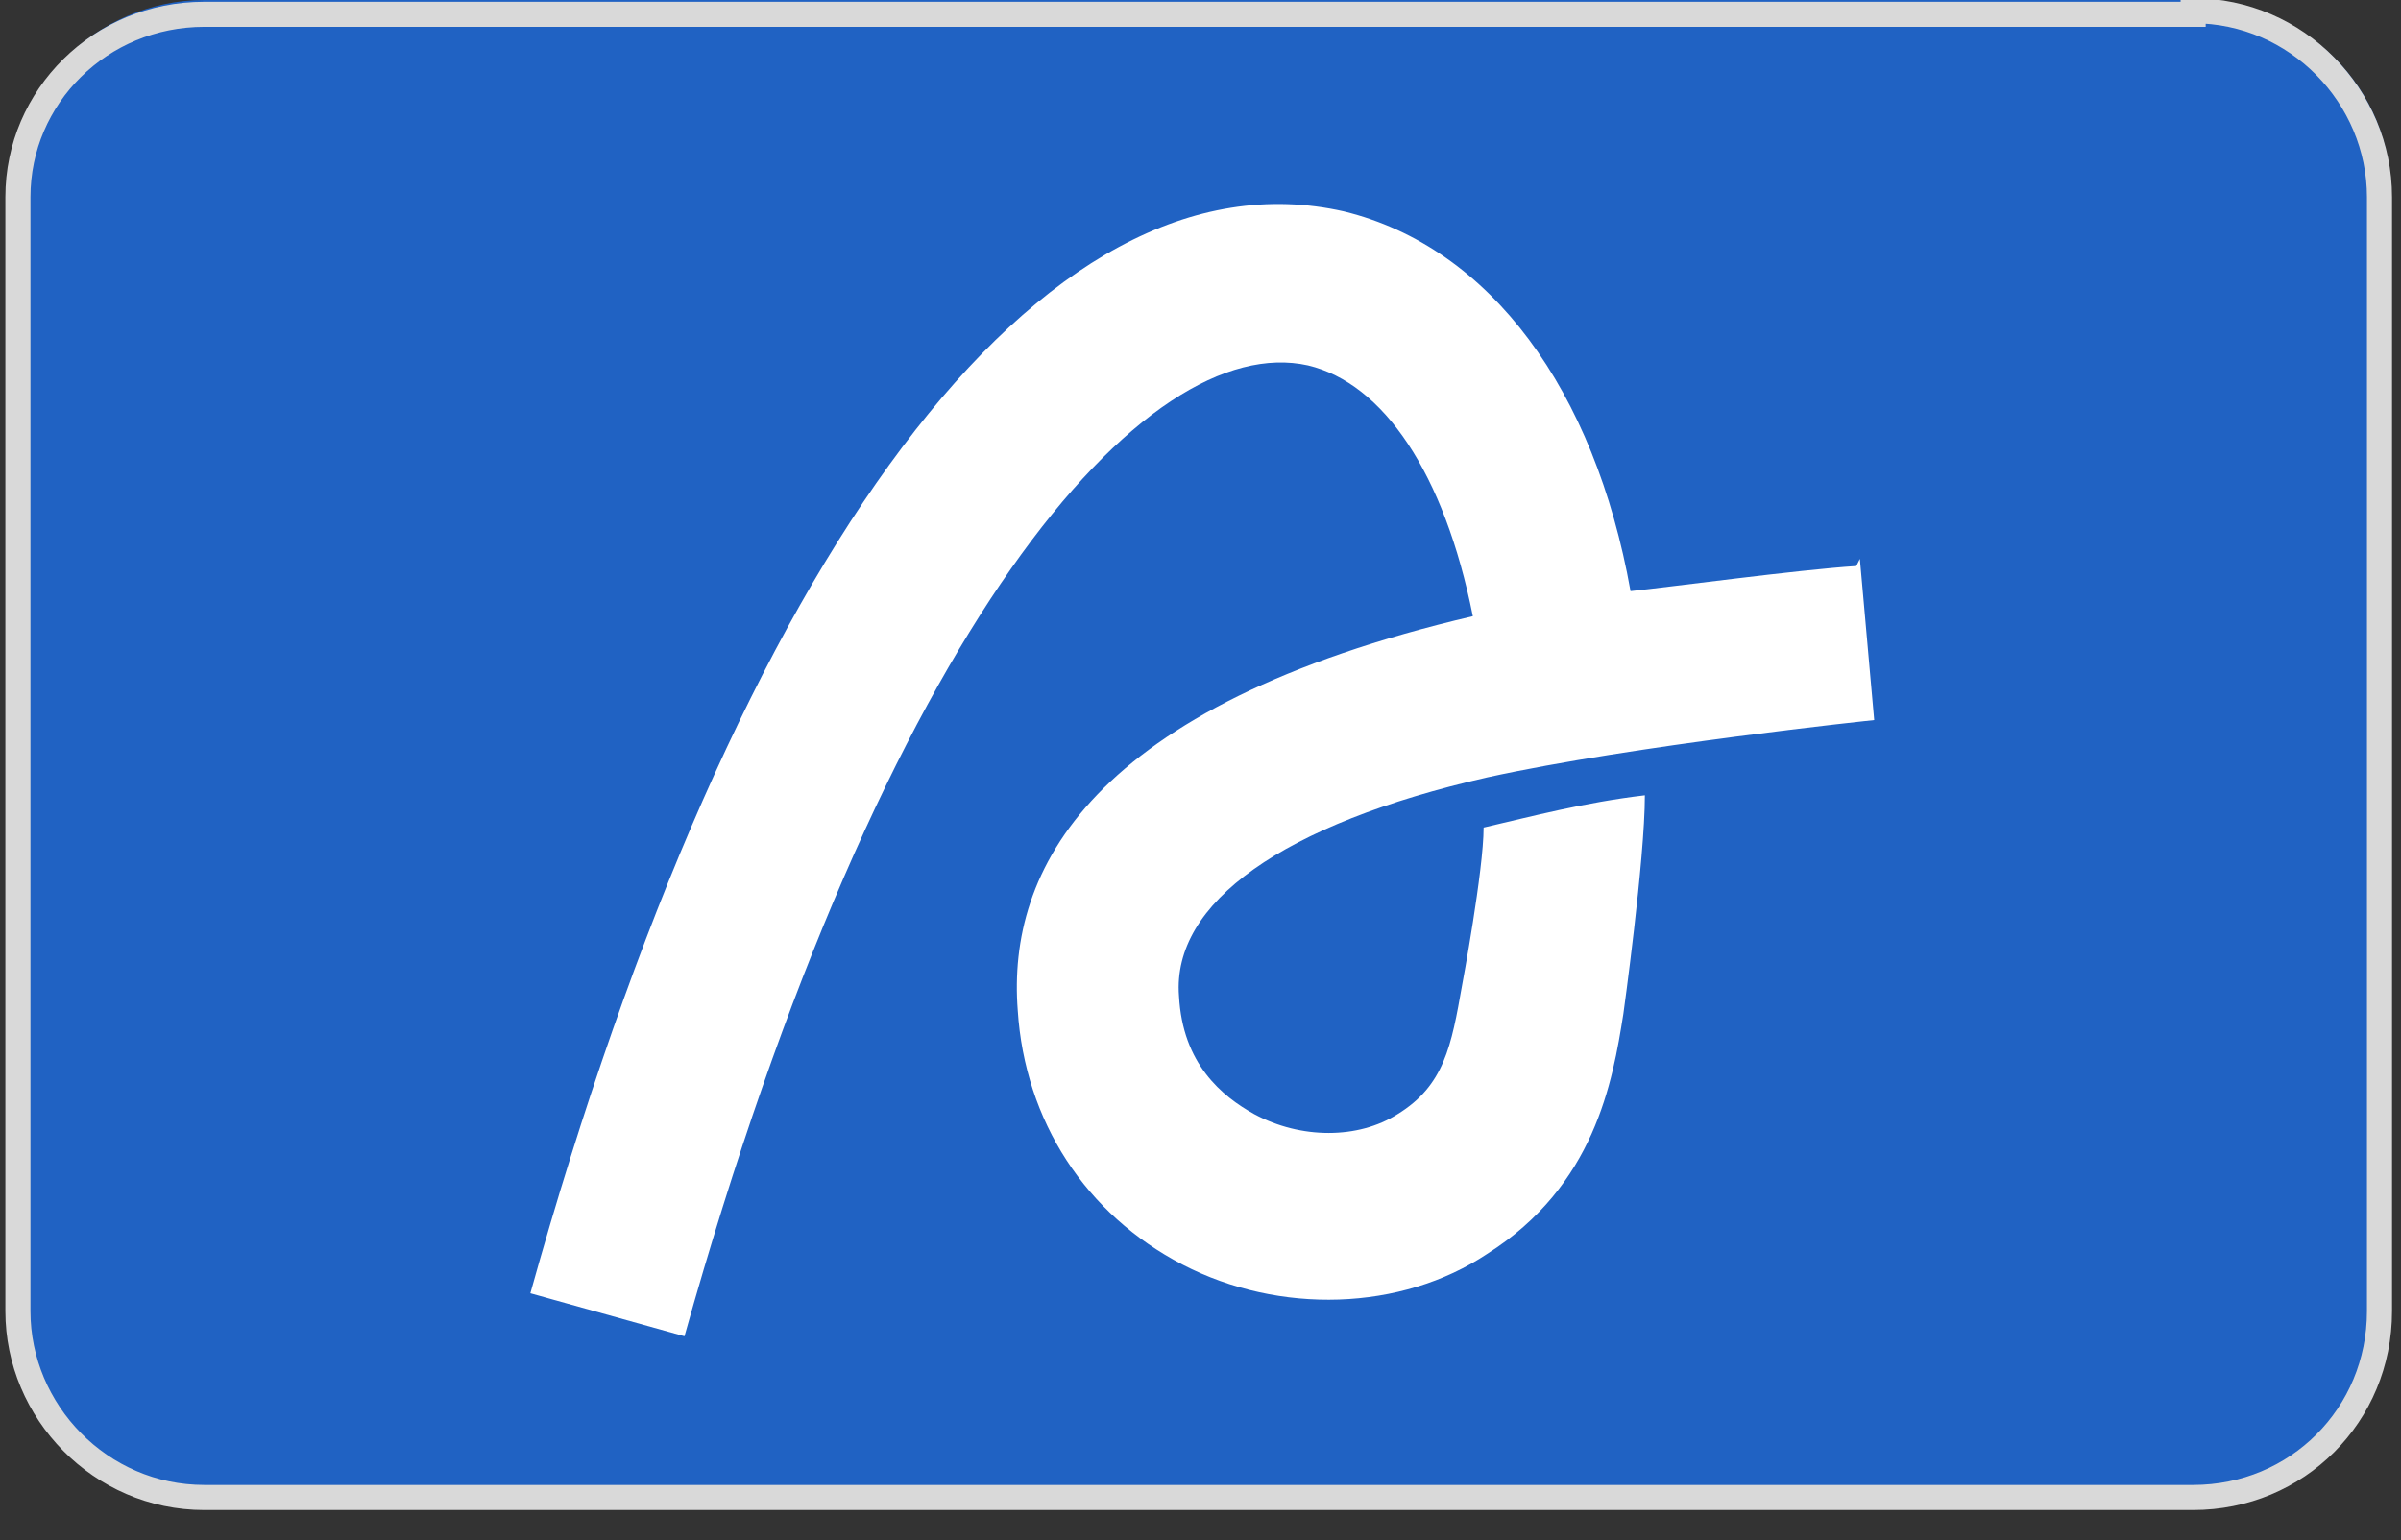
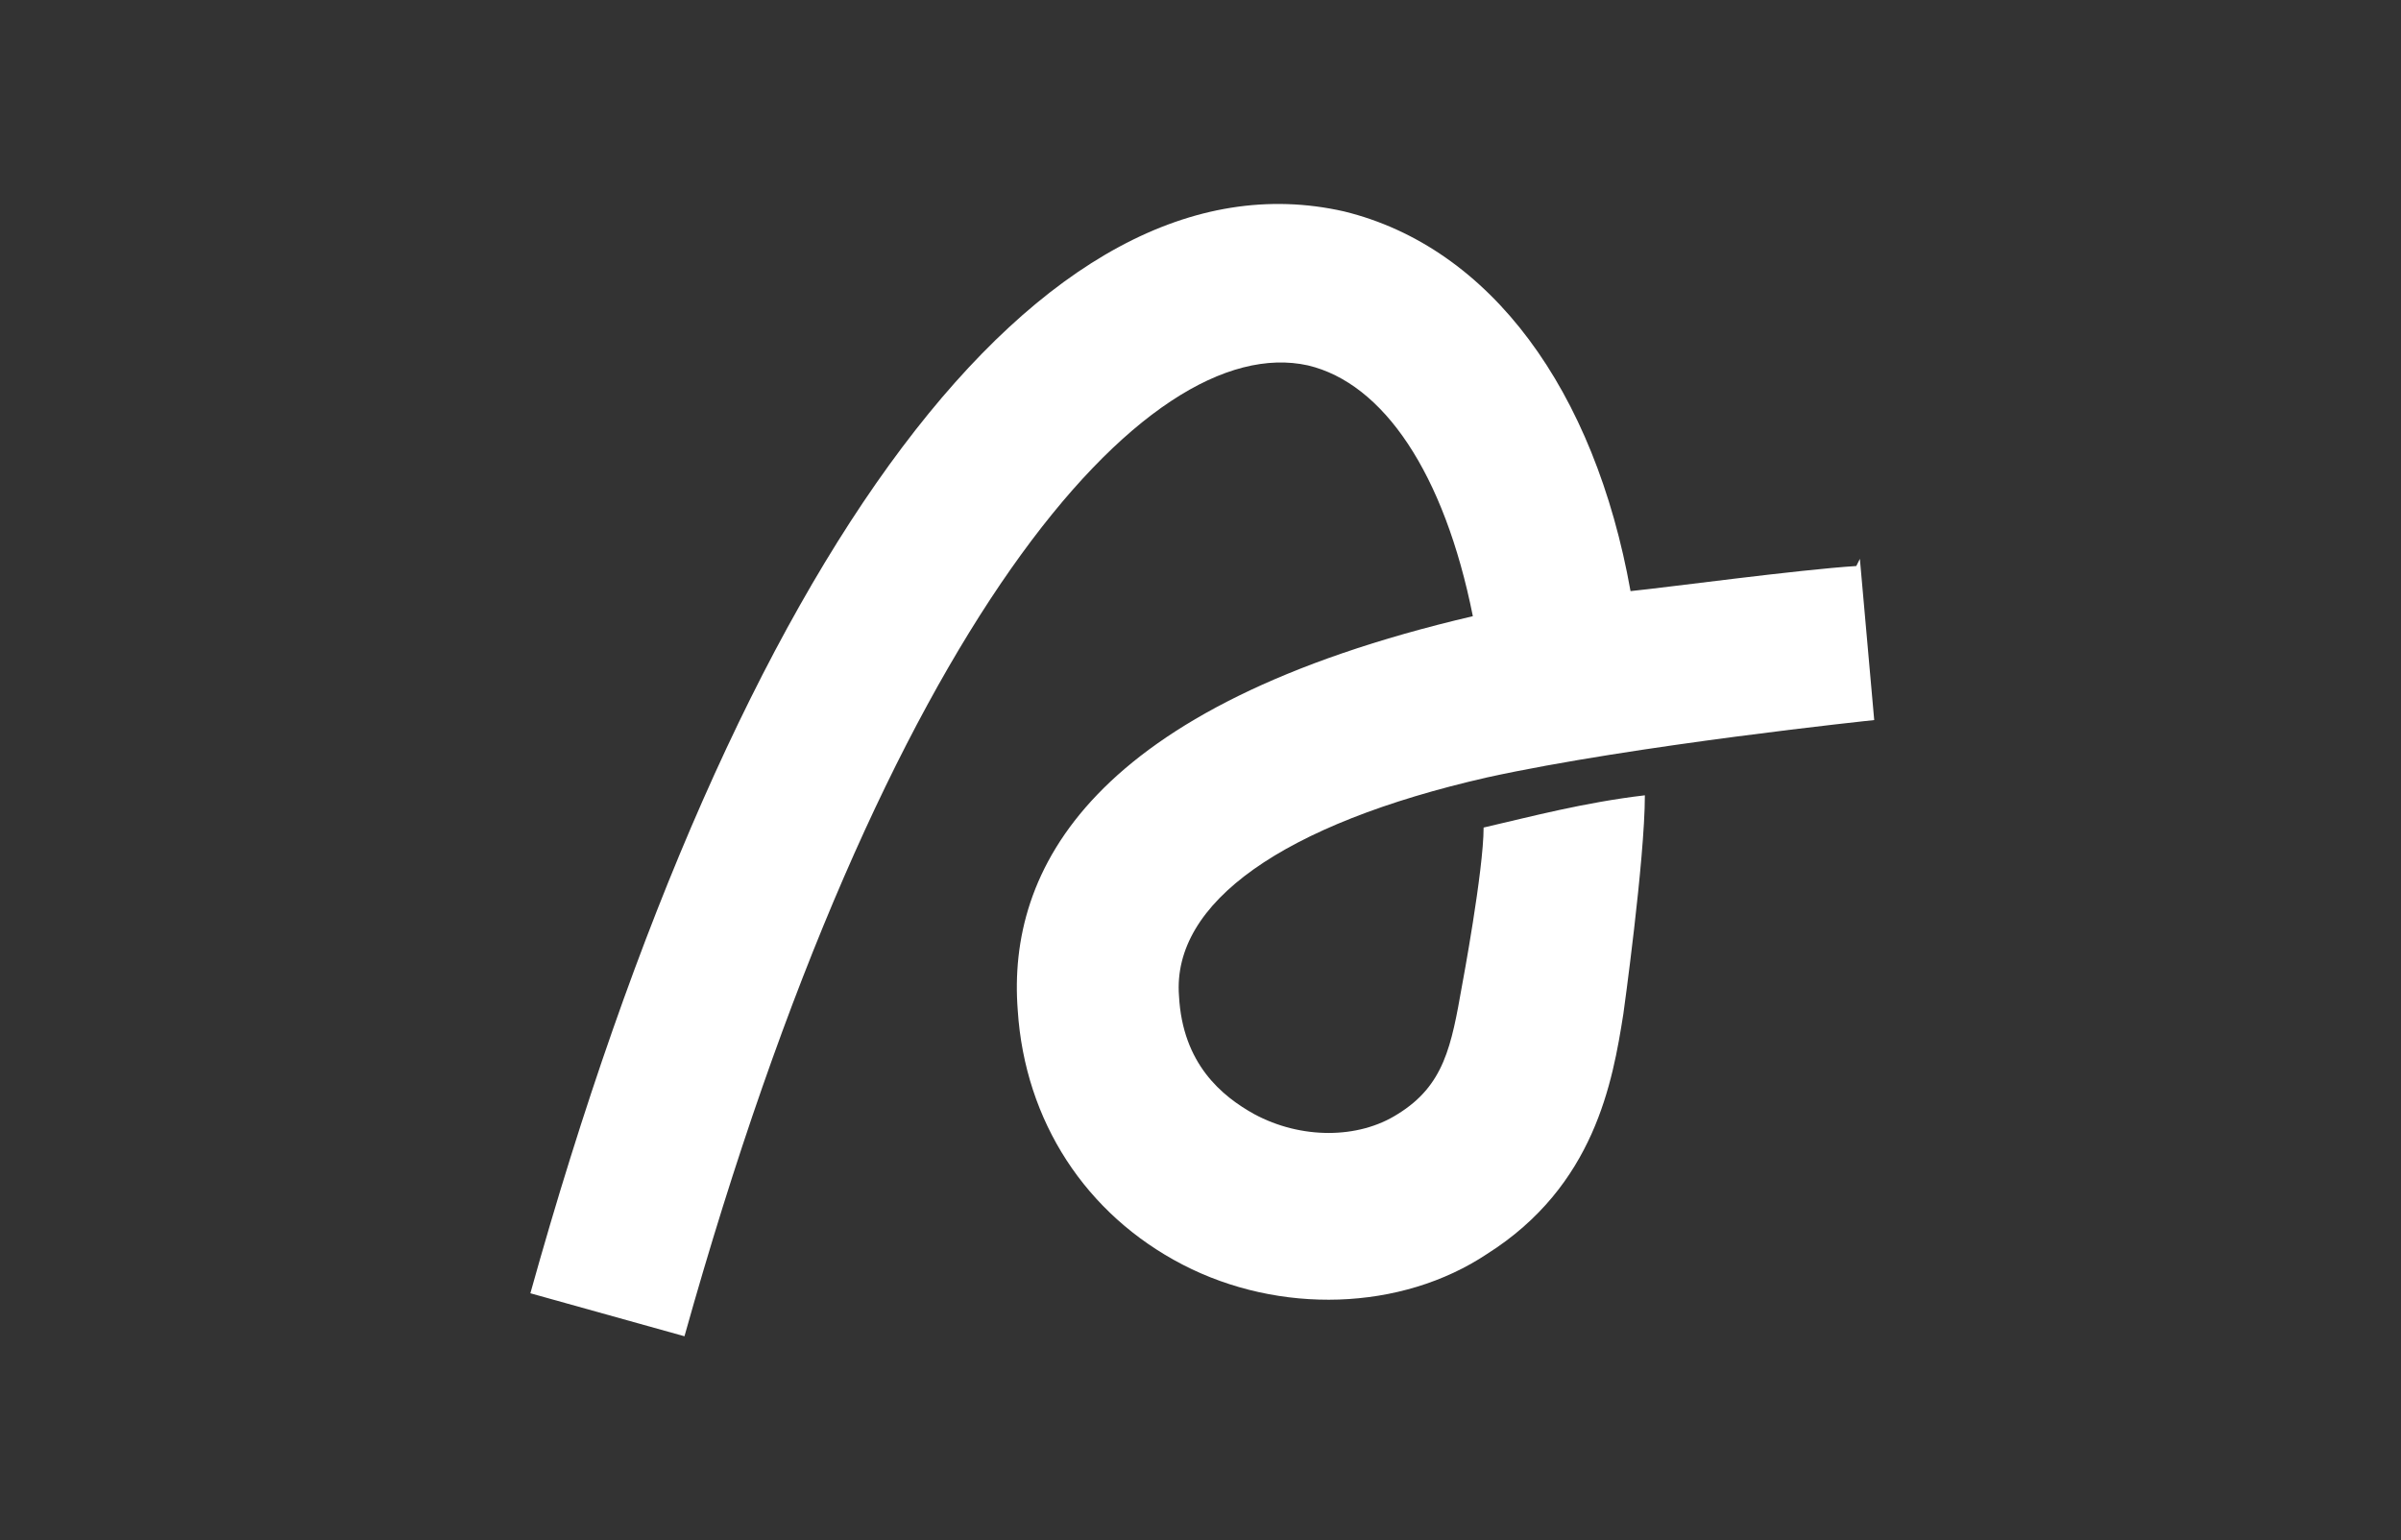
<svg xmlns="http://www.w3.org/2000/svg" viewBox="0 0 67 43">
  <rect x="0" y="0" width="67" height="43" fill="#333333" stroke="none" />
  <defs>
    <style>      .cls-1 {        fill: none;        stroke: #d9d9d9;        stroke-width: .7px;      }      .cls-2 {        fill: #fff;      }      .cls-3 {        fill: #2062c3;      }    </style>
  </defs>
  <g>
    <g id="Capa_1">
-       <path class="cls-3" d="M61.2,0H5.7C2.7,0,.2,2.5.2,5.5v31.1c0,3.1,2.5,5.5,5.5,5.5h55.5c3.1,0,5.5-2.5,5.5-5.5V5.5C66.8,2.5,64.3,0,61.2,0Z" />
-       <path class="cls-1" d="M61.2.4H5.7C2.8.4.5,2.7.5,5.5v31.1c0,2.8,2.3,5.2,5.2,5.2h55.5c2.9,0,5.2-2.3,5.2-5.2V5.5c0-2.8-2.3-5.2-5.2-5.2Z" />
      <path class="cls-2" d="M51.8,15.8c-1.6.1-5.3.6-6.3.7-1-5.6-3.9-9.6-8-10.6-8.4-1.9-16.9,9.4-22.7,30.2l4.3,1.2c5.6-20,12.9-28.1,17.4-27.1,2.1.5,3.8,3,4.6,7-10.7,2.5-13,7.1-12.7,11,.2,3.1,1.9,5.7,4.6,7.1,2.7,1.4,6.1,1.3,8.5-.3,3-1.9,3.5-4.8,3.8-6.7,0,0,.6-4.3.6-6.1-1.7.2-3.2.6-4.5.9,0,1.2-.6,4.4-.6,4.4-.3,1.7-.5,2.8-1.8,3.6-1.1.7-2.7.7-4,0-.9-.5-2-1.4-2.1-3.3-.2-2.6,2.9-4.8,8.6-6.1,0,0,0,0,0,0,4.1-.9,10.8-1.6,10.8-1.6l-.4-4.5Z" />
    </g>
  </g>
</svg>